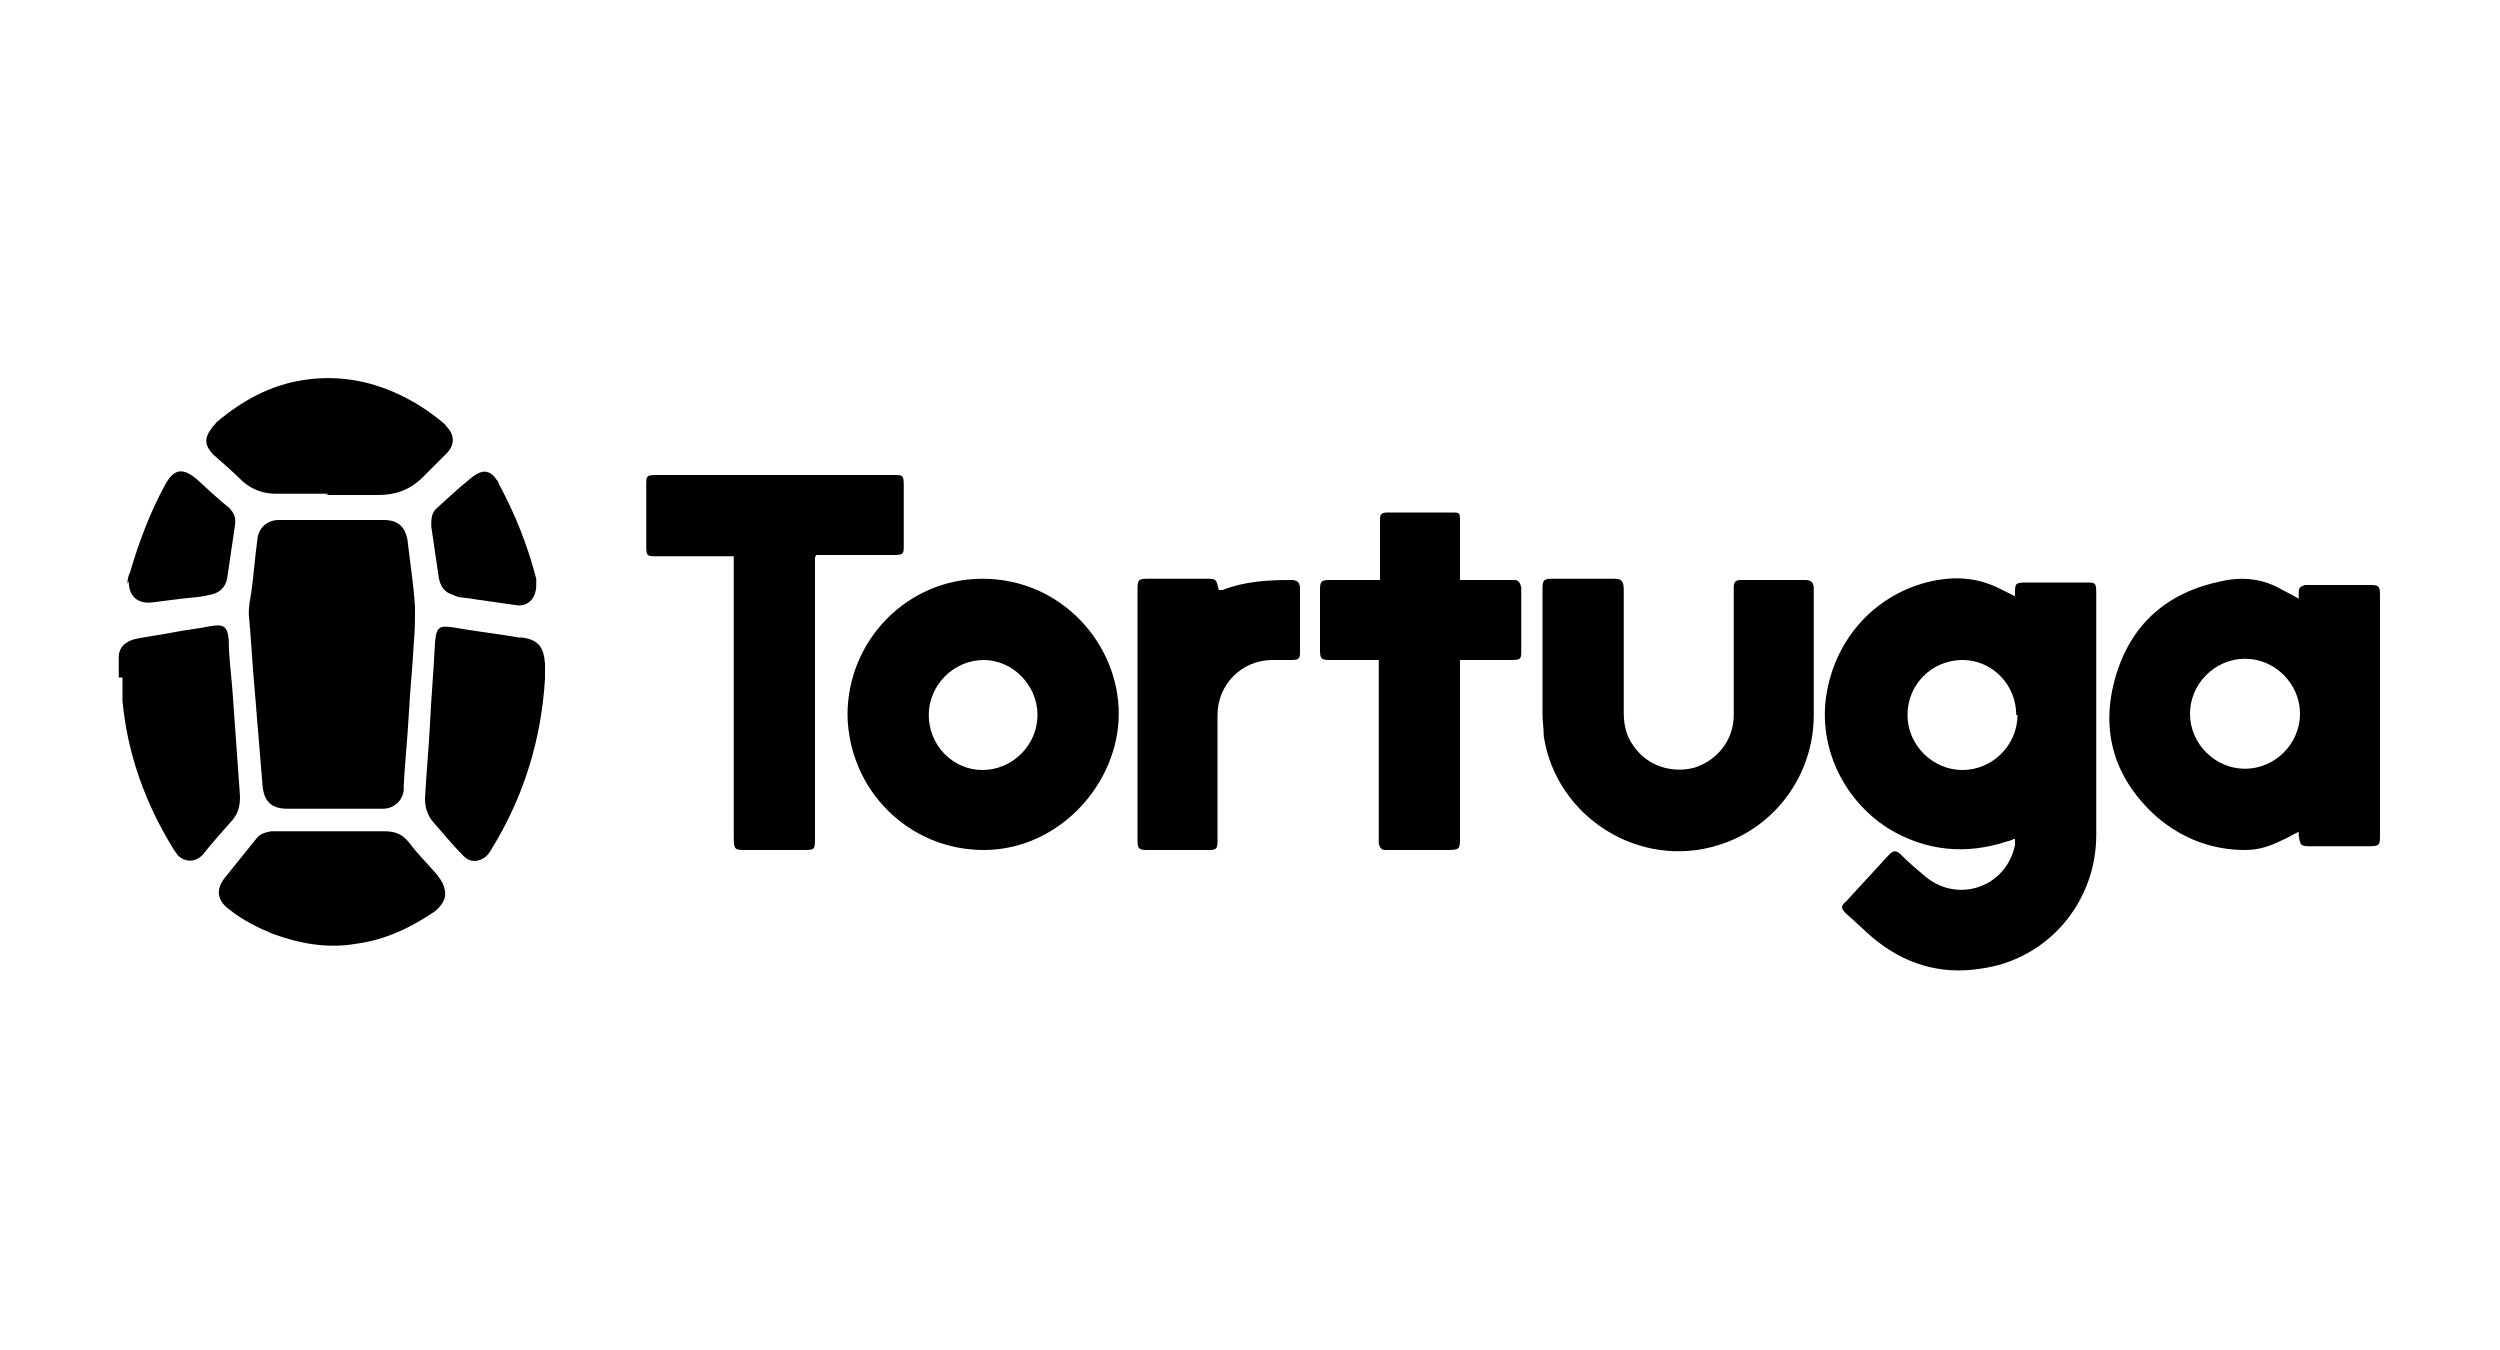
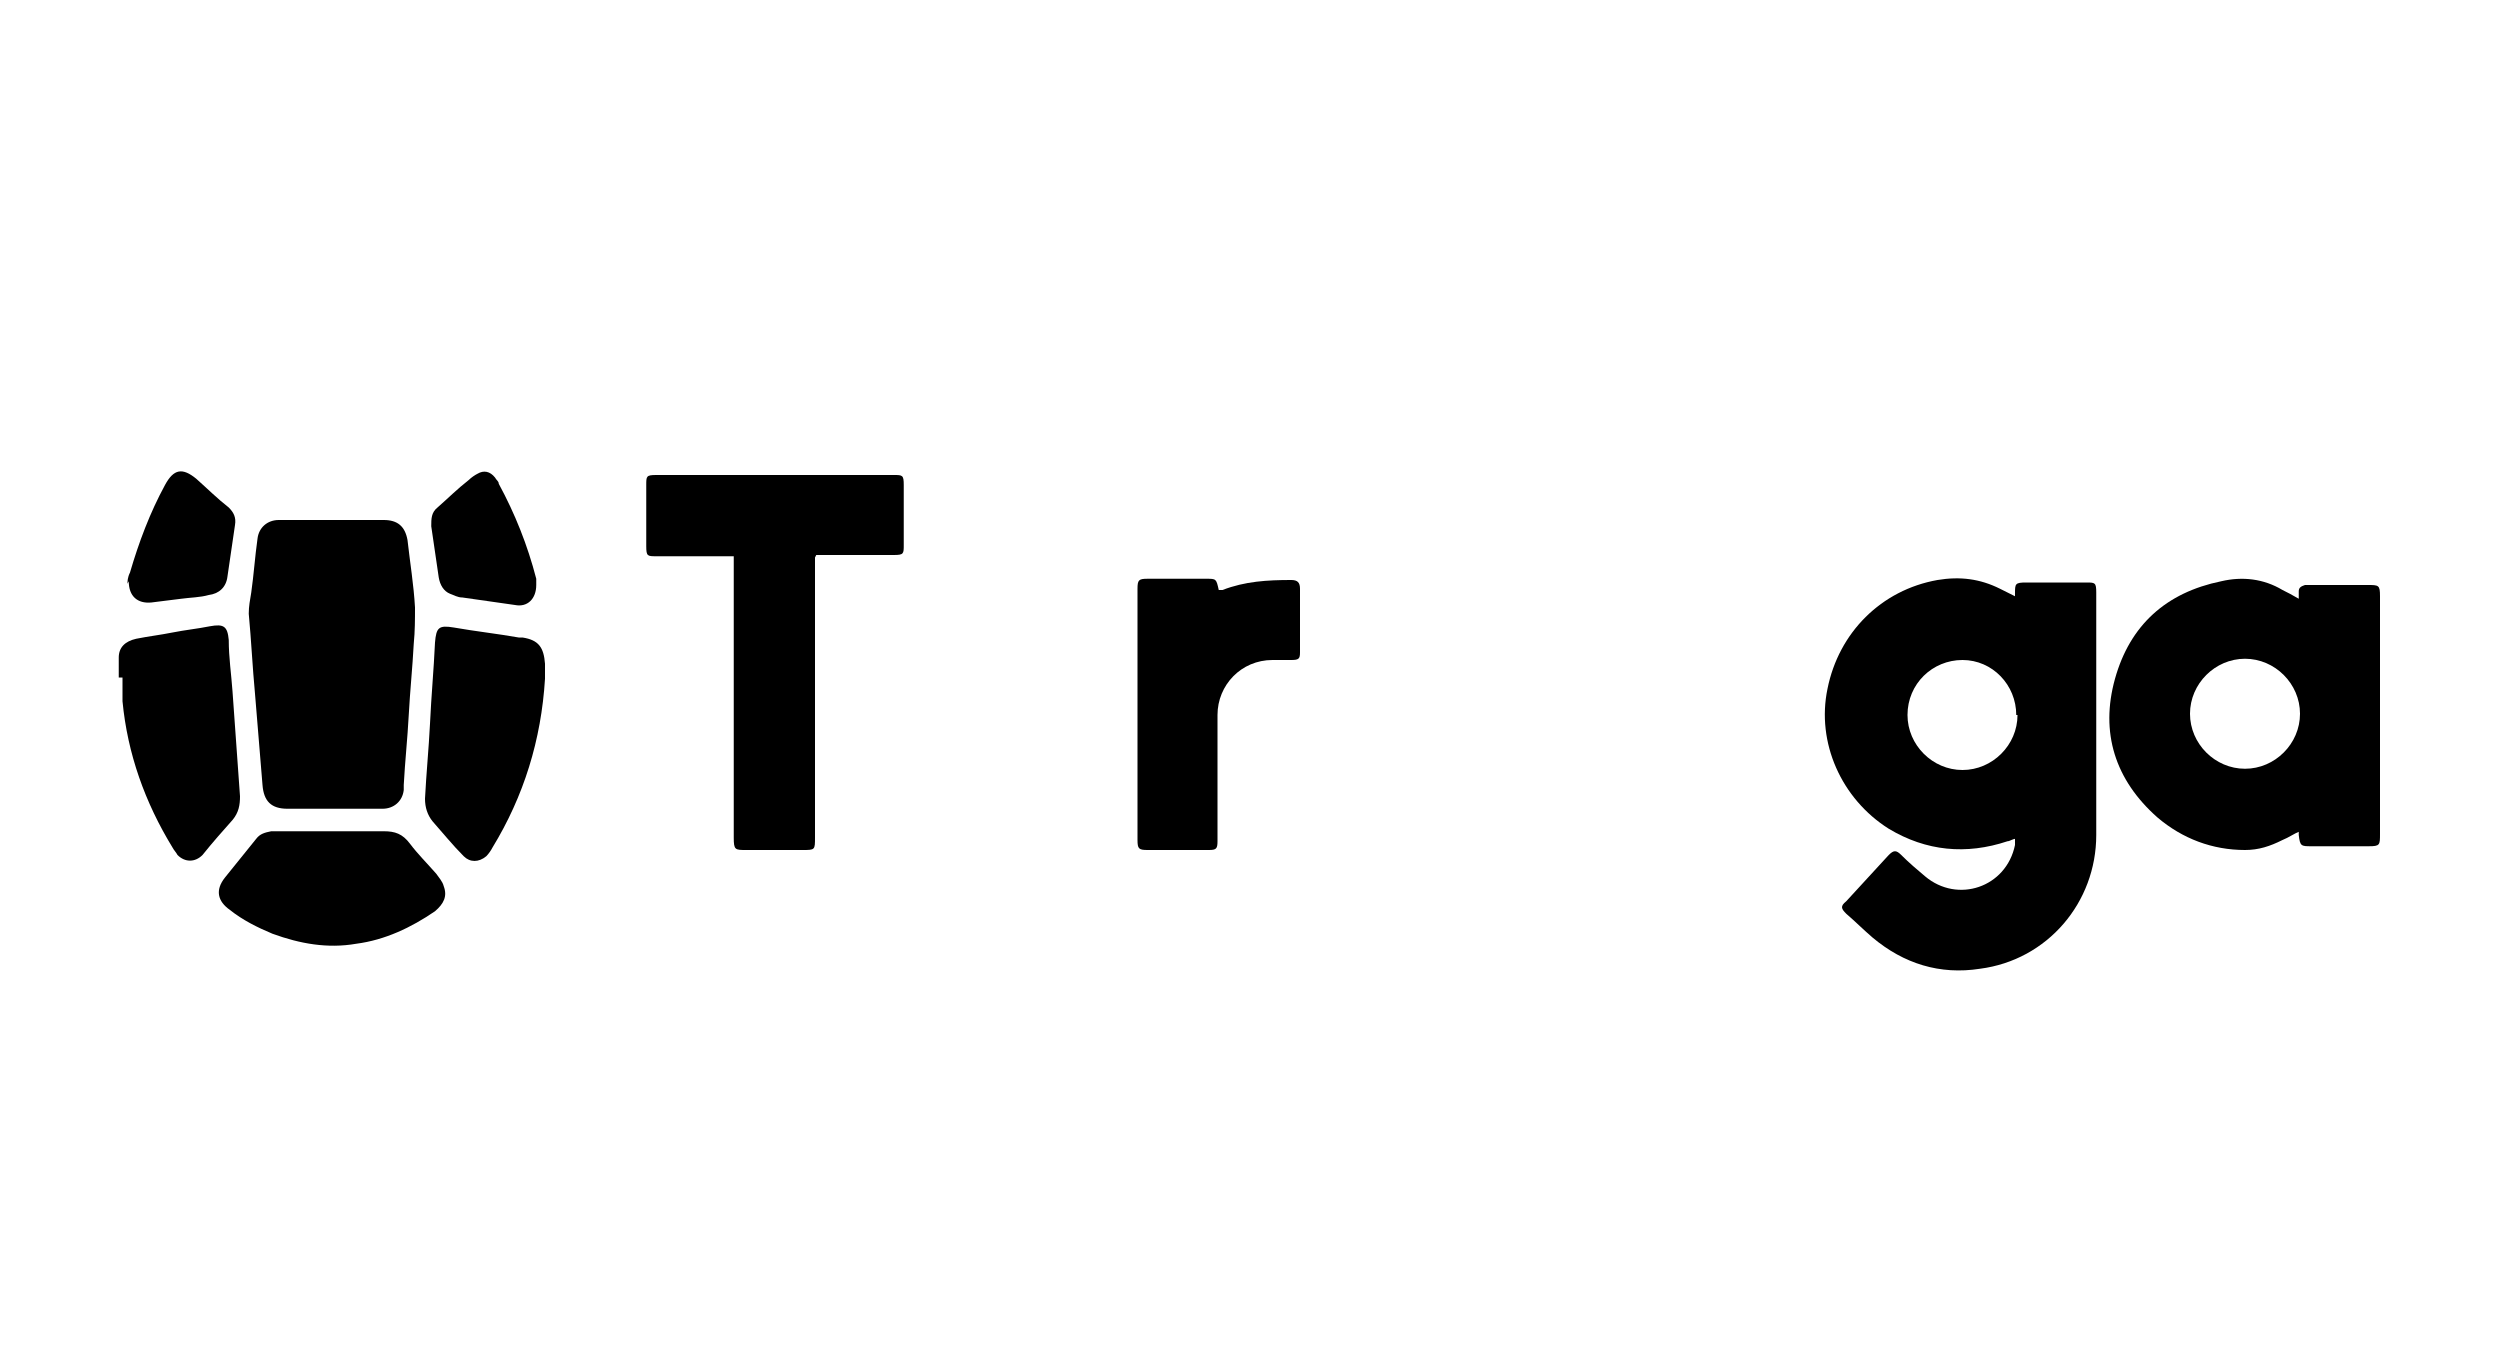
<svg xmlns="http://www.w3.org/2000/svg" version="1.1" viewBox="0 0 200 108">
  <defs>
    <style>
      .cls-1 {
        fill: none;
      }
    </style>
  </defs>
  <g>
    <g id="Layer_1">
      <rect id="Save_x5F_zone" class="cls-1" width="200" height="108" />
      <g>
        <path d="M161.3,67.1c-.3,0-.5.2-.7.2-3.3,1.1-6.5.8-9.5-1-3.8-2.4-5.8-6.9-4.9-11.2.9-4.5,4.3-7.9,8.8-8.7,1.8-.3,3.4-.1,5,.7.4.2.8.4,1.2.6,0,0,0-.1,0-.2,0-.8,0-.9.9-.9h4.8c.7,0,.8,0,.8.8,0,6.5,0,12.9,0,19.4,0,5.4-3.9,10-9.3,10.7-3.2.5-6.1-.4-8.6-2.5-.7-.6-1.4-1.3-2.1-1.9-.4-.4-.5-.6,0-1,1.1-1.2,2.3-2.5,3.4-3.7.4-.4.6-.4,1,0,.6.6,1.3,1.2,1.9,1.7,2.6,2.2,6.5.9,7.2-2.5,0-.2,0-.4,0-.7h0ZM161.3,57.2c0-2.4-1.9-4.4-4.3-4.4-2.4,0-4.4,1.9-4.4,4.4,0,2.4,2,4.4,4.4,4.4,2.4,0,4.4-2,4.4-4.4h0Z" />
        <path d="M184,66.5c-.5.2-.9.5-1.4.7-1,.5-1.9.8-3,.8-2.6,0-5-.9-7-2.6-3.4-3-4.6-6.8-3.4-11.1,1.2-4.3,4.1-6.9,8.5-7.8,1.7-.4,3.4-.2,4.9.7.4.2.8.4,1.3.7,0-.2,0-.4,0-.6,0-.3.2-.4.5-.5h5c.9,0,1,0,1,.9v19c0,.9,0,1-.9,1h-4.6c-.8,0-.9,0-1-.9,0,0,0-.1,0-.3h0ZM184,57.1c0-2.4-2-4.4-4.4-4.4-2.4,0-4.4,2-4.4,4.4,0,2.4,2,4.4,4.4,4.4,2.4,0,4.4-2,4.4-4.4h0Z" />
-         <path d="M78.6,46.3c6.3,0,10.9,5.2,10.9,10.8s-4.8,10.9-10.8,10.9c-6,0-10.8-4.8-10.9-10.8,0-6,4.8-10.9,10.8-10.9h0ZM83,57.2c0-2.4-2-4.4-4.3-4.4-2.4,0-4.4,2-4.4,4.4s1.9,4.4,4.3,4.4c2.4,0,4.4-2,4.4-4.4h0Z" />
-         <path d="M123.4,52.5v-5.4c0-.7.1-.8.8-.8h4.8c.7,0,.9.1.9.9v9.8c0,1,.2,1.9.8,2.7,1.1,1.6,3.1,2.2,4.9,1.7,1.8-.6,3.1-2.2,3.1-4.2,0-3.2,0-6.5,0-9.7s0-.3,0-.5c0-.5.2-.6.6-.6,1.7,0,3.4,0,5.1,0,.5,0,.7.2.7.7,0,1,0,2,0,3.1v7c0,4.8-3.1,9-7.6,10.4-6.3,2-13-2.2-14-8.7,0-.6-.1-1.2-.1-1.8,0-1.5,0-3,0-4.5h0Z" />
        <path d="M65.2,44.6v22.4c0,1,0,1-1,1h-4.5c-.9,0-1,0-1-1v-22.5h-6.2c-.7,0-.8,0-.8-.8v-4.9c0-.7,0-.8.8-.8h19c.7,0,.8,0,.8.8v4.8c0,.7,0,.8-.8.8h-6.2,0Z" />
        <path d="M26.5,41.6h4.2c1.1,0,1.7.5,1.9,1.6.2,1.8.5,3.6.6,5.4,0,.9,0,1.9-.1,2.9-.1,1.9-.3,3.8-.4,5.7-.1,1.9-.3,3.7-.4,5.6,0,.1,0,.2,0,.4-.1.9-.8,1.5-1.7,1.5-.4,0-.8,0-1.2,0h-6.4c-1.3,0-1.9-.6-2-1.9-.2-2.4-.4-4.8-.6-7.3-.2-2.1-.3-4.3-.5-6.4,0-.6.1-1.1.2-1.7.2-1.4.3-2.9.5-4.3.1-.9.8-1.5,1.7-1.5,1.4,0,2.9,0,4.3,0h0Z" />
-         <path d="M110.5,52.8h-4.1c-.7,0-.8-.1-.8-.8v-4.8c0-.7.1-.8.8-.8,1.1,0,2.3,0,3.4,0s.4,0,.6,0c0-.2,0-.5,0-.7v-3.8c0-.1,0-.3,0-.4,0-.4.2-.5.6-.5.4,0,.8,0,1.2,0h3.9c.7,0,.7,0,.7.7v4.7c.2,0,.4,0,.6,0h3.3c.1,0,.3,0,.4,0,.4,0,.5.2.6.6,0,0,0,.2,0,.2v4.8c0,.7,0,.8-.8.8h-3.4c-.2,0-.4,0-.7,0v14.2c0,.9,0,1-1,1h-4.5c-.2,0-.3,0-.5,0-.3,0-.4-.2-.5-.5,0-.2,0-.4,0-.6v-14.2h0Z" />
        <path d="M97.5,47.2c.1,0,.2,0,.3,0,1.8-.7,3.6-.8,5.5-.8.5,0,.7.2.7.7,0,1.7,0,3.4,0,5.1,0,.5-.1.6-.7.6-.5,0-1,0-1.5,0-2.5,0-4.4,2-4.4,4.4,0,3.2,0,6.4,0,9.7v.4c0,.6-.1.7-.7.7h-4.9c-.7,0-.8-.1-.8-.8v-20.1c0-.7.1-.8.8-.8h4.7c.8,0,.8,0,1,.9h0Z" />
-         <path d="M26.3,39.5c-1.4,0-2.8,0-4.2,0-1,0-1.9-.3-2.7-1-.7-.7-1.5-1.4-2.3-2.1-.7-.7-.8-1.3-.2-2.1.1-.2.3-.3.4-.5,2-1.7,4.3-3,7-3.4,2.6-.4,5.1,0,7.5,1.1,1.3.6,2.4,1.3,3.5,2.2.1.1.3.2.4.4.7.7.7,1.5,0,2.2-.6.6-1.3,1.3-1.9,1.9-1,1-2.2,1.4-3.5,1.4-1.4,0-2.8,0-4.2,0h0Z" />
        <path d="M9.5,54.2c0-.6,0-1.1,0-1.6,0-.8.5-1.3,1.4-1.5,1-.2,1.9-.3,2.9-.5,1-.2,2-.3,3-.5,1.1-.2,1.4,0,1.5,1.1,0,1.4.2,2.7.3,4.1.2,2.8.4,5.6.6,8.4,0,.7-.1,1.3-.6,1.9-.8.9-1.6,1.8-2.4,2.8-.6.6-1.4.6-2,0-.1-.2-.3-.4-.4-.6-2.2-3.6-3.6-7.5-4-11.7,0-.3,0-.6,0-1,0-.3,0-.6,0-.9h0Z" />
        <path d="M43.6,54.3c-.3,4.9-1.7,9.4-4.2,13.5-.1.2-.3.5-.5.7-.6.5-1.3.5-1.8,0-.9-.9-1.7-1.9-2.5-2.8-.4-.5-.6-1.1-.6-1.8.1-2,.3-4,.4-6,.1-2.2.3-4.3.4-6.5h0c.1-1.2.3-1.4,1.5-1.2,1.7.3,3.5.5,5.2.8,0,0,.2,0,.3,0,1.3.2,1.7.8,1.8,2.1,0,.4,0,.8,0,1.2h0Z" />
        <path d="M26.7,66.5c1.3,0,2.7,0,4,0,.9,0,1.5.2,2.1,1,.6.8,1.4,1.6,2.1,2.4.2.3.5.6.6,1,.3.8,0,1.4-.7,2-1.9,1.3-4,2.3-6.3,2.6-2.3.4-4.5,0-6.7-.8-1.2-.5-2.4-1.1-3.4-1.9-1-.7-1.2-1.6-.4-2.6.8-1,1.7-2.1,2.5-3.1.3-.4.7-.5,1.2-.6.4,0,.9,0,1.3,0,1.3,0,2.6,0,3.9,0h0Z" />
        <path d="M42.9,46.8c0,1.1-.7,1.8-1.7,1.6-1.4-.2-2.8-.4-4.2-.6-.4,0-.7-.2-1-.3-.5-.2-.8-.7-.9-1.3-.2-1.4-.4-2.7-.6-4.1,0-.6,0-1.1.5-1.5.8-.7,1.6-1.5,2.5-2.2.2-.2.5-.4.7-.5.5-.3,1-.2,1.4.3.1.2.3.3.3.5,1.3,2.4,2.3,4.9,3,7.6,0,.2,0,.4,0,.5h0Z" />
        <path d="M10.2,46.7c0-.2,0-.5.2-.9.7-2.4,1.6-4.8,2.8-7,.7-1.3,1.4-1.4,2.5-.5.9.8,1.7,1.6,2.6,2.3.4.4.6.8.5,1.4-.2,1.4-.4,2.7-.6,4.1-.1.9-.7,1.4-1.5,1.5-.7.2-1.5.2-2.2.3-.8.1-1.6.2-2.4.3-1.1.1-1.8-.5-1.8-1.7h0Z" />
      </g>
    </g>
  </g>
</svg>